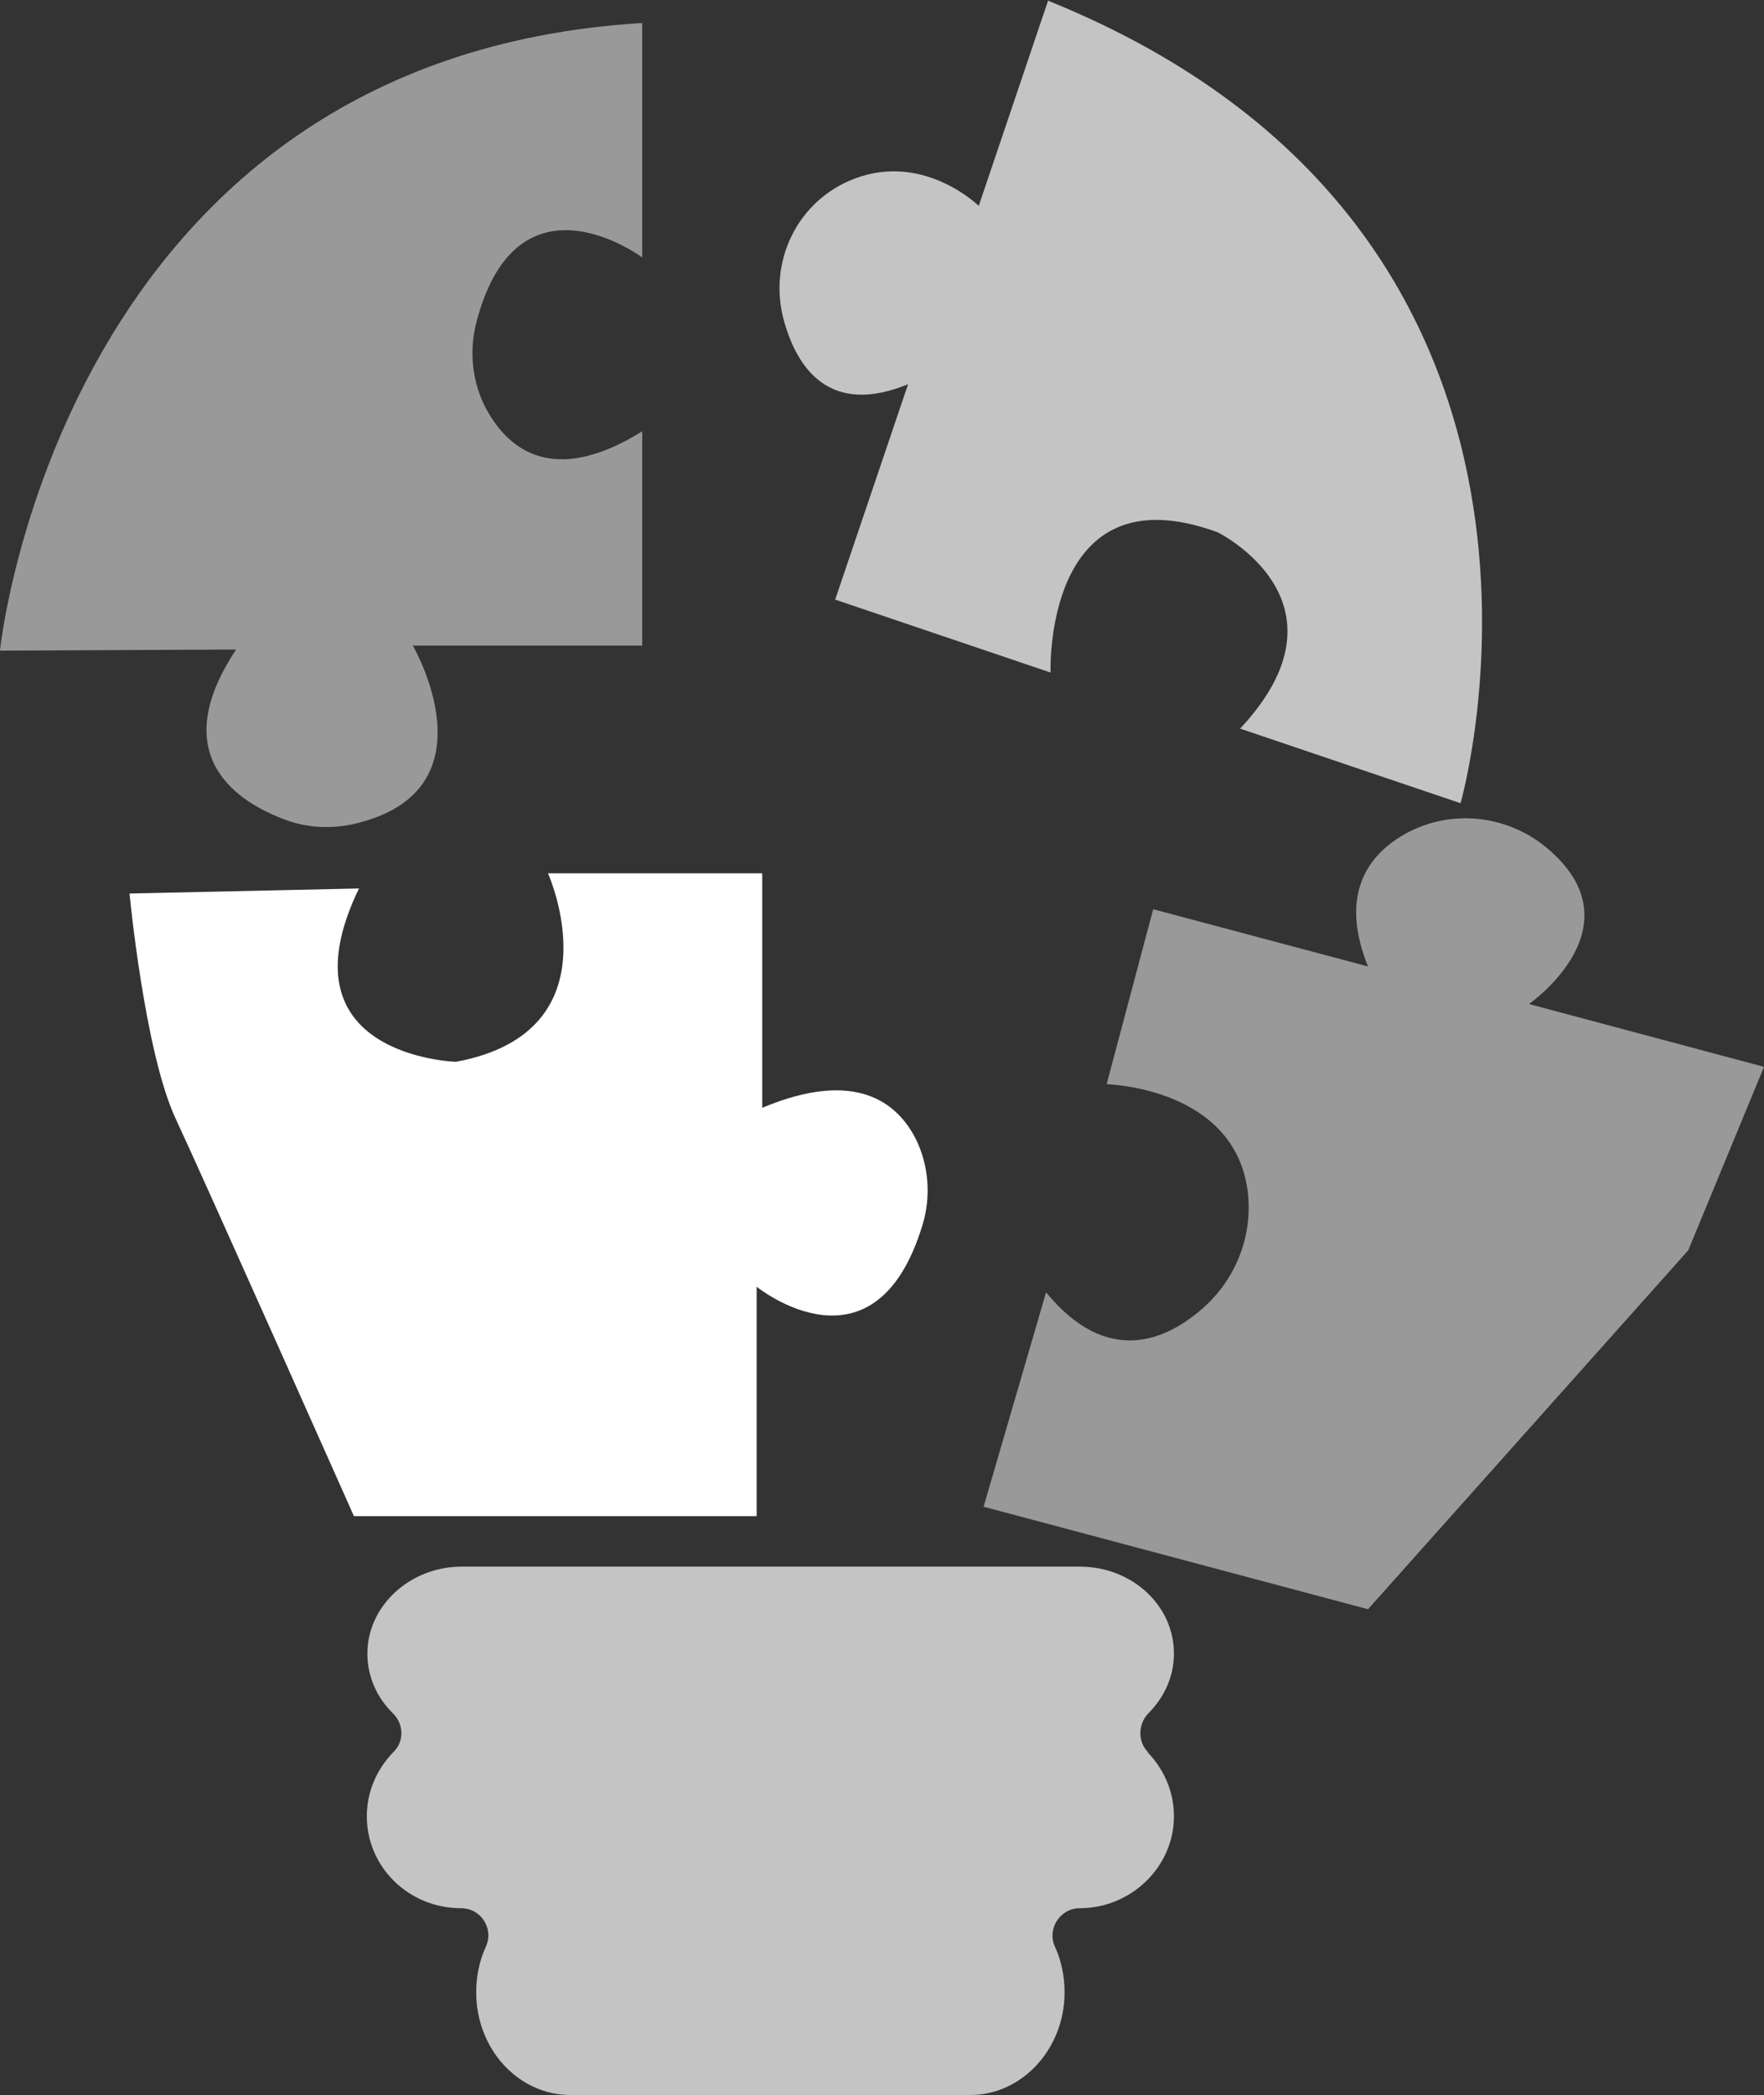
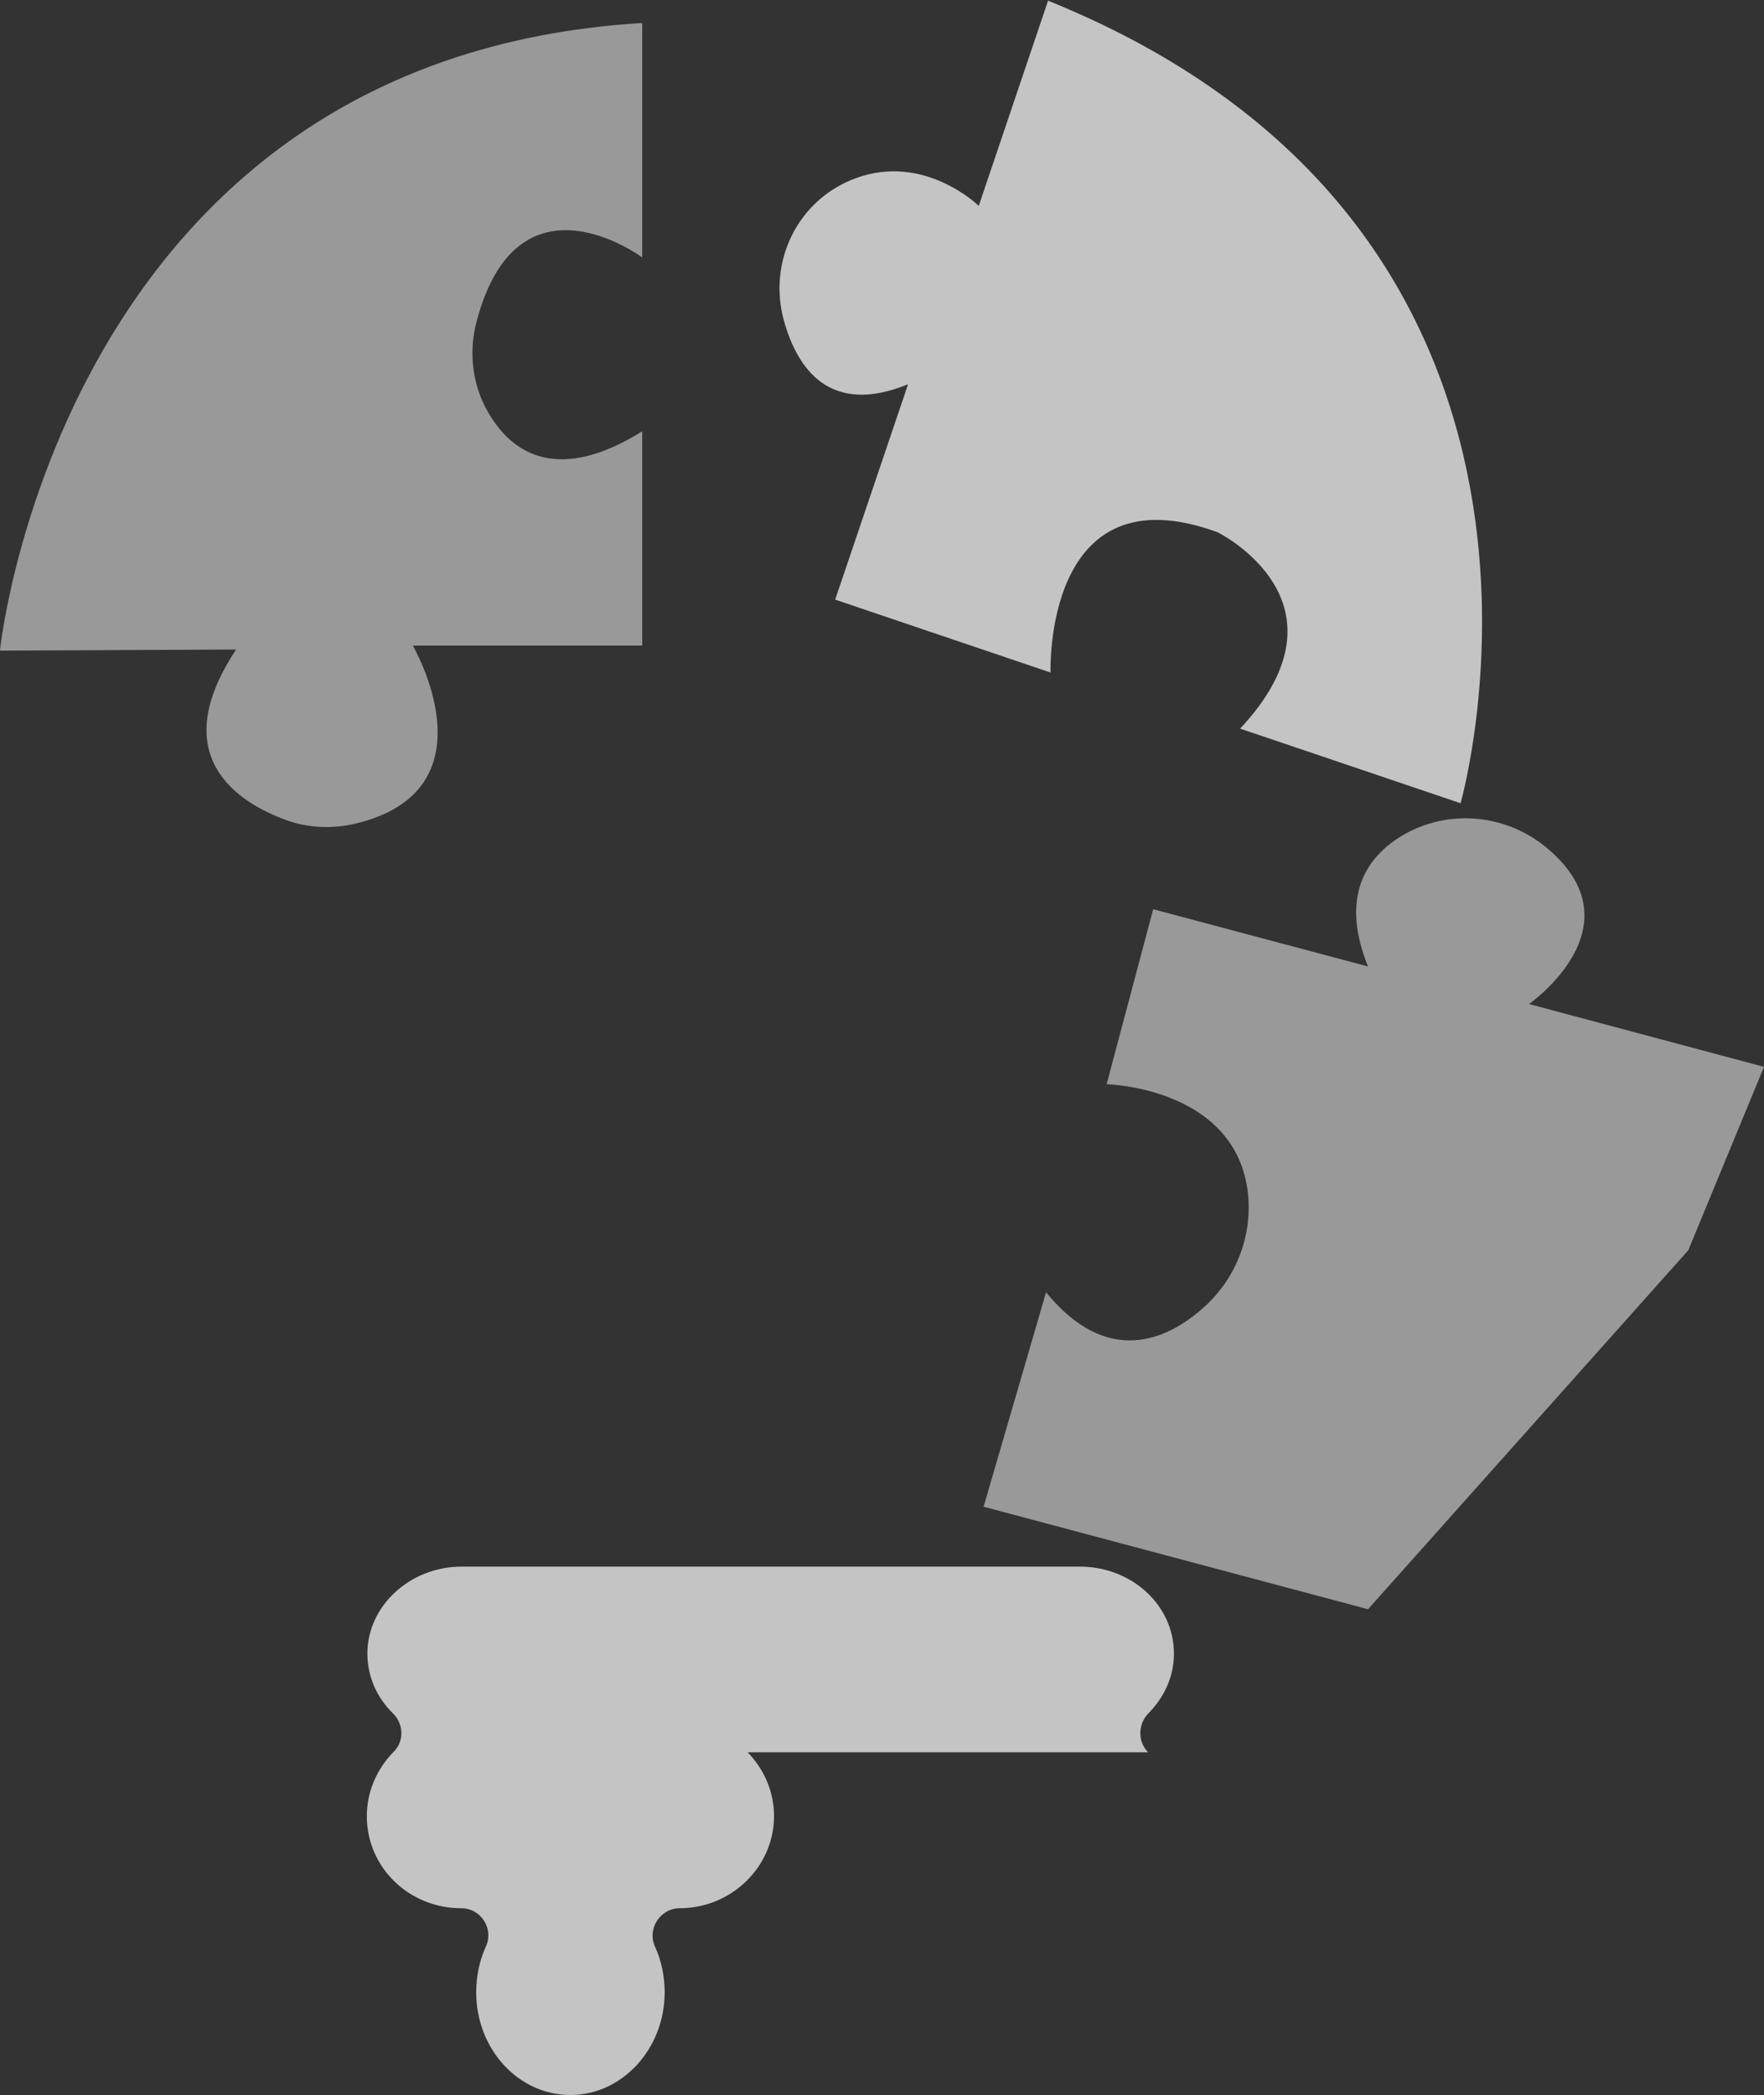
<svg xmlns="http://www.w3.org/2000/svg" id="Calque_1" viewBox="0 0 31.45 37.35">
  <rect x="0" y="0" width="31.45" height="37.35" fill="#333333" stroke="none" />
  <defs>
    <style>.cls-1,.cls-2,.cls-3{fill:#fff;stroke-width:0px;}.cls-1,.cls-4{opacity:.71;}.cls-2,.cls-5{opacity:.5;}</style>
  </defs>
-   <path class="cls-3" d="M2.31,15.94s.27,2.82.82,4,3.18,7.09,3.18,7.09h7.18v-4.09s2.11,1.71,2.96-1.11c.15-.5.11-1.05-.12-1.52-.33-.65-1.07-1.26-2.74-.56v-4.18h-3.82s1.27,2.82-1.64,3.36c0,0-3.18-.09-1.73-3.09l-4.09.09Z" />
  <path class="cls-2" d="M0,11.59S1.09,1.04,11.45.41v4.18s-2.21-1.65-2.95,1.13c-.16.59-.07,1.23.27,1.74.41.63,1.2,1.15,2.68.23v3.82h-4.09s1.51,2.59-1.05,3.18c-.4.09-.83.07-1.21-.07-.85-.31-2.16-1.13-.89-3.04l-4.21.02Z" />
-   <path class="cls-1" d="M20.47,31.24c-.19-.19-.18-.5,0-.69.28-.28.46-.65.46-1.07,0-.86-.75-1.55-1.68-1.55h-11.02c-.92,0-1.68.7-1.68,1.55,0,.41.17.79.46,1.07.19.19.2.5,0,.69-.29.3-.47.7-.47,1.14,0,.91.75,1.64,1.68,1.64h0c.36,0,.59.37.44.69-.11.24-.17.52-.17.81,0,1.01.75,1.83,1.68,1.83h7.13c.92,0,1.68-.82,1.68-1.83,0-.29-.06-.57-.17-.81-.15-.32.09-.69.44-.69h0c.92,0,1.68-.74,1.68-1.64,0-.44-.18-.84-.47-1.14Z" />
+   <path class="cls-1" d="M20.47,31.24c-.19-.19-.18-.5,0-.69.28-.28.46-.65.46-1.07,0-.86-.75-1.55-1.68-1.55h-11.02c-.92,0-1.68.7-1.68,1.55,0,.41.17.79.46,1.07.19.19.2.5,0,.69-.29.3-.47.7-.47,1.14,0,.91.75,1.64,1.68,1.64h0c.36,0,.59.37.44.69-.11.24-.17.52-.17.81,0,1.01.75,1.83,1.68,1.83c.92,0,1.68-.82,1.68-1.83,0-.29-.06-.57-.17-.81-.15-.32.09-.69.44-.69h0c.92,0,1.68-.74,1.68-1.64,0-.44-.18-.84-.47-1.14Z" />
  <g class="cls-4">
    <path class="cls-3" d="M18.69,0l-1.24,3.67s-.97-.95-2.2-.49c-1.03.38-1.57,1.49-1.27,2.55.24.85.82,1.69,2.21,1.12l-1.3,3.84,3.84,1.3s-.13-3.64,2.98-2.5c0,0,2.51,1.24.4,3.5l3.93,1.33s2.92-10.16-7.36-14.31Z" />
  </g>
  <g class="cls-5">
    <path class="cls-3" d="M17.53,26.86l6.86,1.83,5.71-6.4,1.35-3.27-4.19-1.12s2-1.39.31-2.79c-.76-.63-1.85-.7-2.67-.15-.58.39-.99,1.08-.51,2.27l-3.83-1.02-.83,3.12s2.31.05,2.52,1.95c.08.77-.22,1.52-.79,2.03-.65.58-1.71,1.07-2.81-.27l-1.11,3.81Z" />
  </g>
</svg>